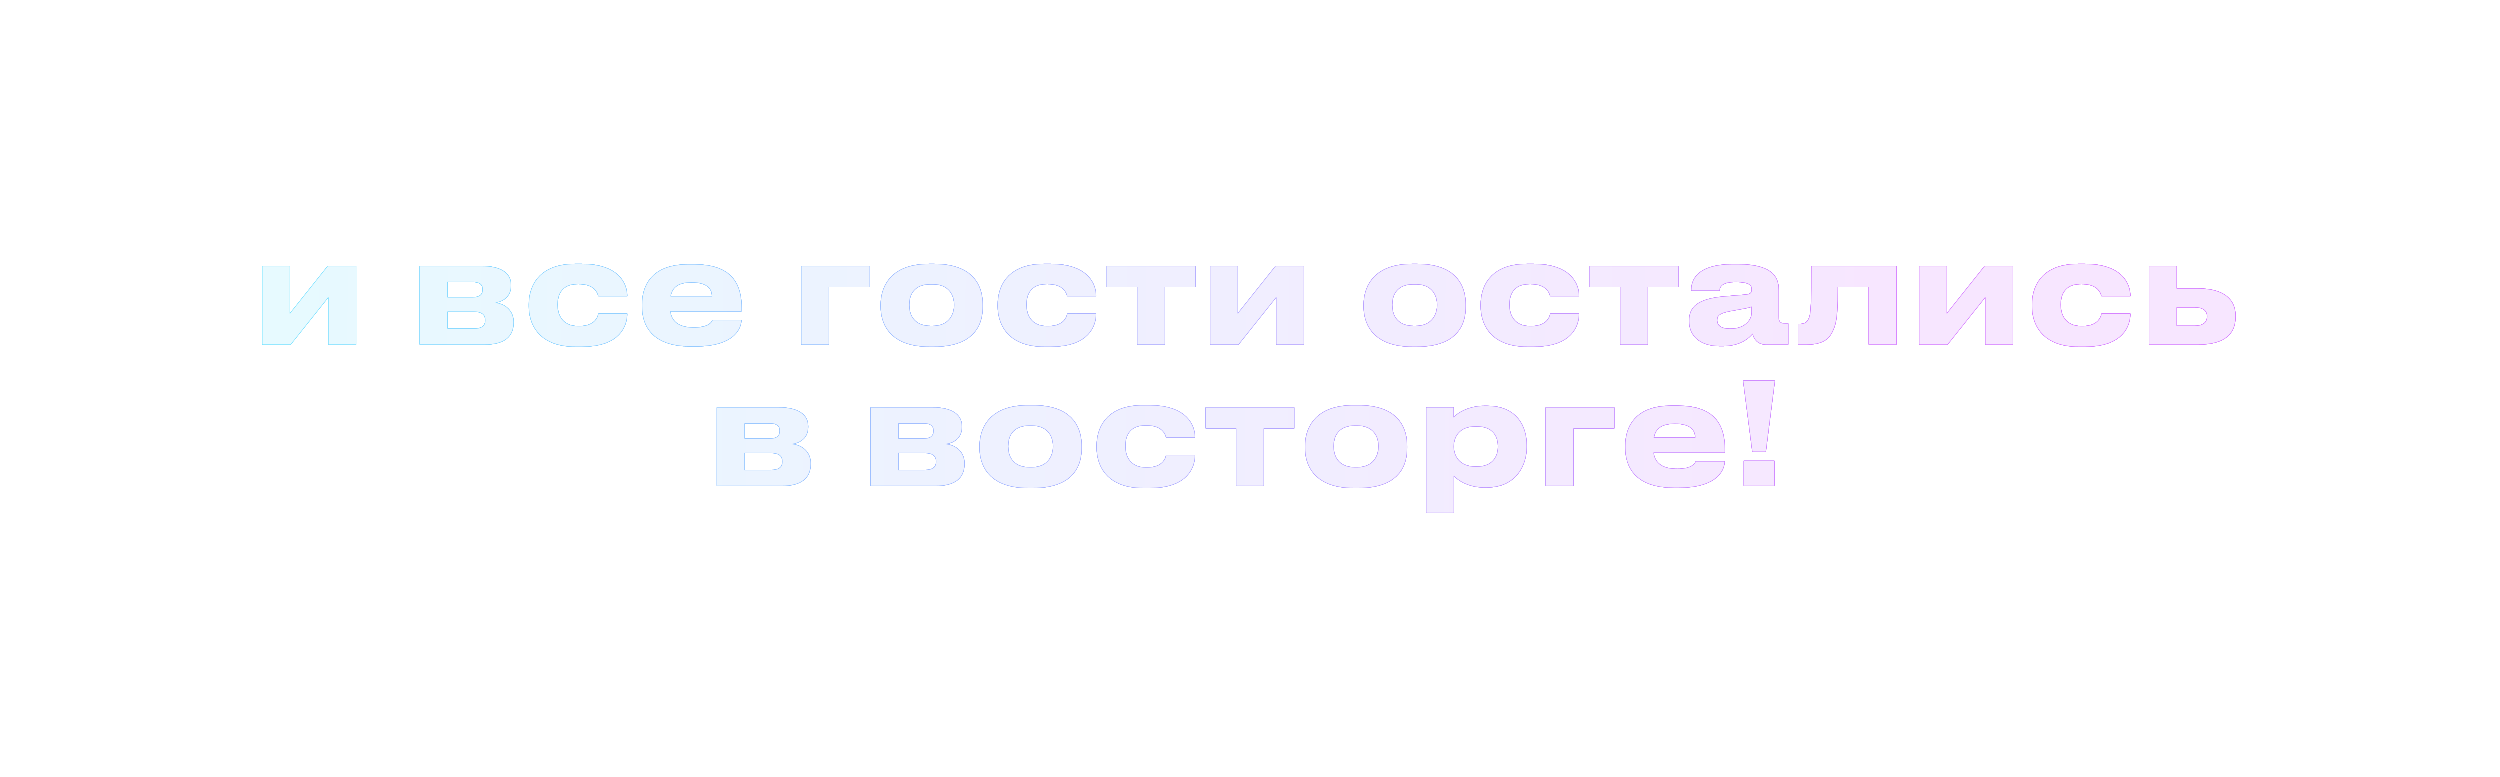
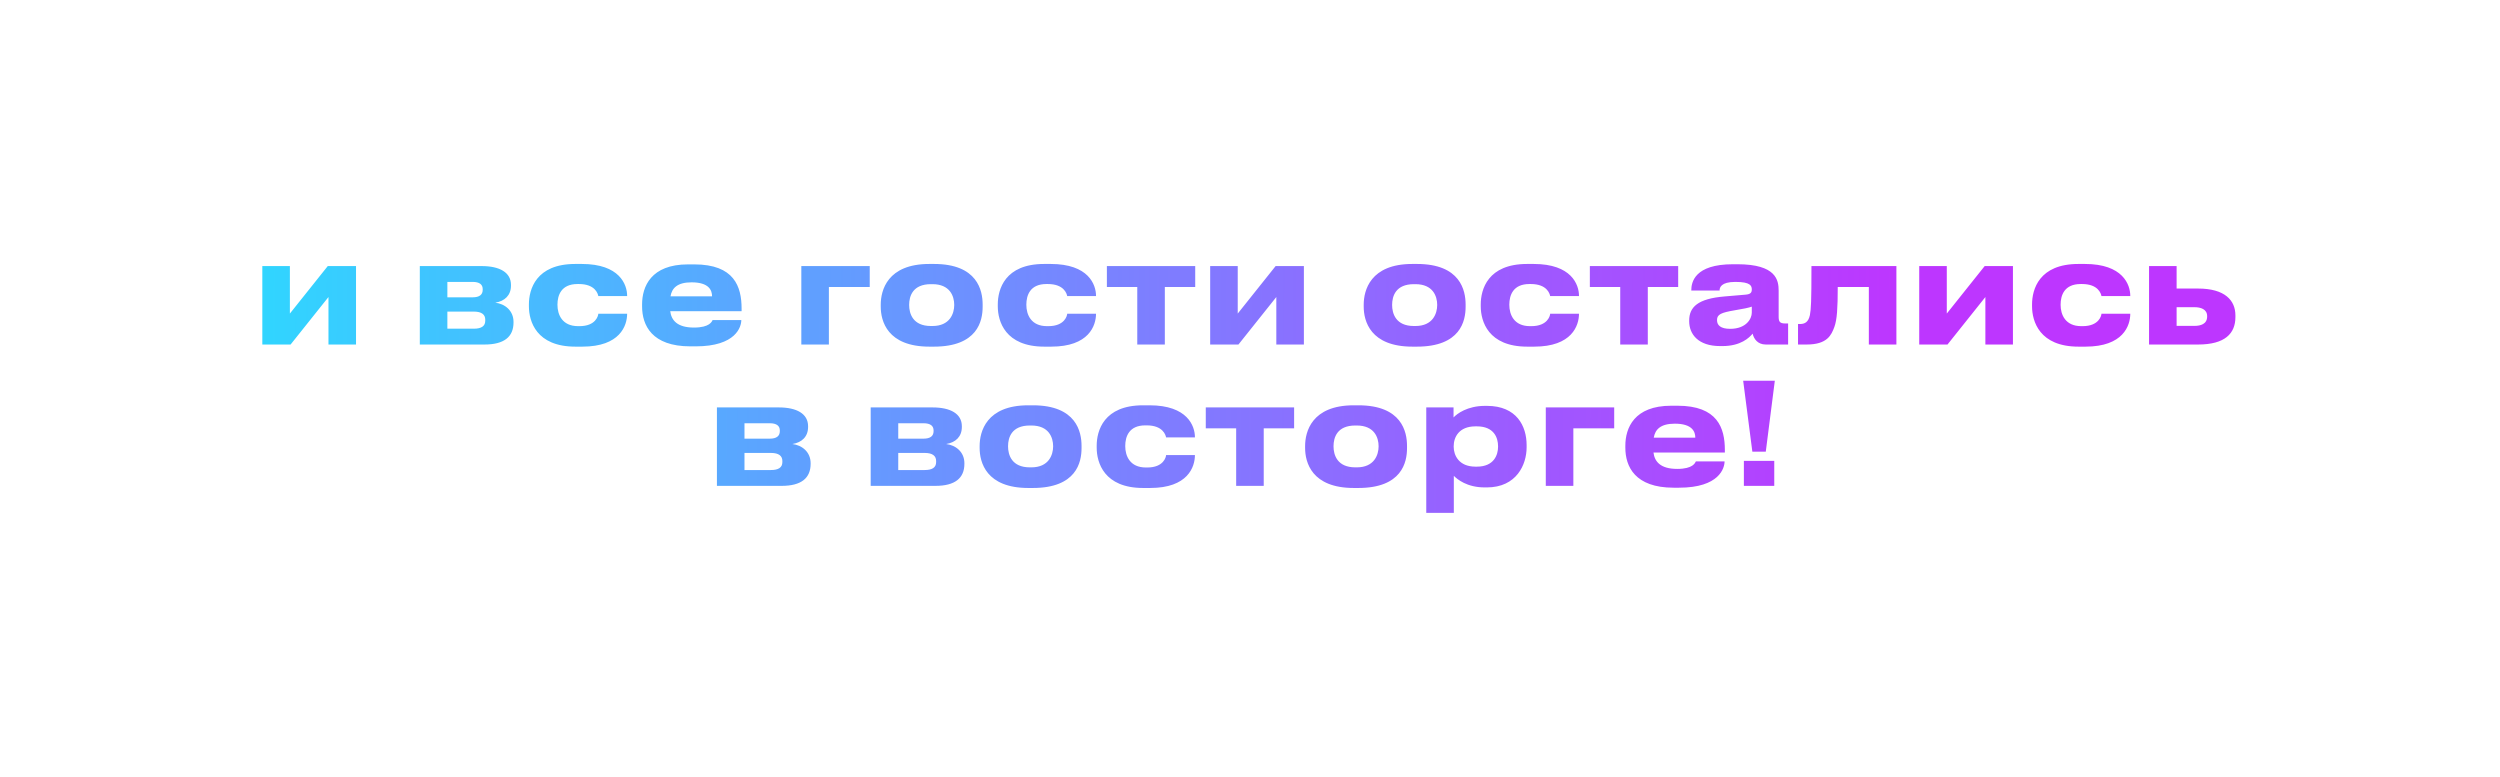
<svg xmlns="http://www.w3.org/2000/svg" width="566" height="176" viewBox="0 0 566 176" fill="none">
  <g filter="url(#filter0_f_985_546)">
-     <path d="M74.365 67.248L65.789 78H59.389V60.24H65.629V70.992L74.205 60.24H80.605V78H74.365V67.248ZM109.701 78H95.045V60.24H109.061C113.125 60.24 115.685 61.68 115.685 64.496V64.656C115.685 66.864 114.277 68.176 112.133 68.528C114.309 68.784 116.261 70.32 116.261 72.88V73.008C116.261 76.24 114.149 78 109.701 78ZM101.285 67.312H107.013C108.517 67.312 109.285 66.736 109.285 65.616V65.456C109.285 64.432 108.581 63.824 107.013 63.824H101.285V67.312ZM101.285 74.416H107.269C108.933 74.416 109.861 73.872 109.861 72.624V72.368C109.861 71.248 109.093 70.544 107.269 70.544H101.285V74.416ZM135.456 71.024H141.984C141.984 73.712 140.384 78.48 131.84 78.48H130.272C121.408 78.48 119.744 72.72 119.744 69.36V68.912C119.744 65.552 121.312 59.76 130.24 59.76H131.712C140.288 59.76 141.984 64.432 141.984 66.992V67.024H135.456C135.36 66.512 134.752 64.304 131.072 64.304H130.752C127.072 64.304 126.208 66.832 126.208 68.976V69.008C126.208 71.216 127.264 73.84 130.88 73.84H131.2C134.912 73.84 135.456 71.44 135.456 71.024ZM156.569 63.92C153.337 63.92 152.121 65.232 151.801 67.088H161.209C161.209 65.776 160.569 63.92 156.569 63.92ZM161.337 72.464H167.833C167.833 73.936 166.681 78.416 157.497 78.416H156.313C147.545 78.416 145.369 73.616 145.369 69.36V68.912C145.369 64.912 147.353 59.856 155.769 59.856H157.177C166.265 59.856 167.897 64.912 167.897 69.872V70.448H151.737C151.993 72.496 153.305 74.16 157.113 74.16C160.729 74.16 161.177 72.752 161.337 72.464ZM181.42 78V60.24H196.908V64.976H187.66V78H181.42ZM211.431 78.48H210.439C200.871 78.48 199.399 72.656 199.399 69.424V68.976C199.399 65.776 200.871 59.76 210.407 59.76H211.463C221.319 59.76 222.471 65.808 222.471 68.944V69.456C222.471 72.656 221.319 78.48 211.431 78.48ZM210.759 73.808H211.111C215.047 73.808 216.039 70.992 216.039 69.04C216.039 67.024 215.047 64.336 211.111 64.336H210.759C206.663 64.336 205.831 67.024 205.831 69.04C205.831 70.992 206.663 73.808 210.759 73.808ZM241.612 71.024H248.14C248.14 73.712 246.54 78.48 237.996 78.48H236.428C227.564 78.48 225.9 72.72 225.9 69.36V68.912C225.9 65.552 227.468 59.76 236.396 59.76H237.868C246.444 59.76 248.14 64.432 248.14 66.992V67.024H241.612C241.516 66.512 240.908 64.304 237.228 64.304H236.908C233.228 64.304 232.364 66.832 232.364 68.976V69.008C232.364 71.216 233.42 73.84 237.036 73.84H237.356C241.068 73.84 241.612 71.44 241.612 71.024ZM257.477 78V64.976H250.597V60.24H270.597V64.976H263.717V78H257.477ZM288.959 67.248L280.383 78H273.983V60.24H280.223V70.992L288.799 60.24H295.199V78H288.959V67.248ZM320.775 78.48H319.783C310.215 78.48 308.743 72.656 308.743 69.424V68.976C308.743 65.776 310.215 59.76 319.751 59.76H320.807C330.663 59.76 331.815 65.808 331.815 68.944V69.456C331.815 72.656 330.663 78.48 320.775 78.48ZM320.103 73.808H320.455C324.391 73.808 325.383 70.992 325.383 69.04C325.383 67.024 324.391 64.336 320.455 64.336H320.103C316.007 64.336 315.175 67.024 315.175 69.04C315.175 70.992 316.007 73.808 320.103 73.808ZM350.956 71.024H357.484C357.484 73.712 355.884 78.48 347.34 78.48H345.772C336.908 78.48 335.244 72.72 335.244 69.36V68.912C335.244 65.552 336.812 59.76 345.74 59.76H347.212C355.788 59.76 357.484 64.432 357.484 66.992V67.024H350.956C350.86 66.512 350.252 64.304 346.572 64.304H346.252C342.572 64.304 341.708 66.832 341.708 68.976V69.008C341.708 71.216 342.764 73.84 346.38 73.84H346.7C350.412 73.84 350.956 71.44 350.956 71.024ZM366.821 78V64.976H359.941V60.24H379.941V64.976H373.061V78H366.821ZM391.71 74.448C395.358 74.448 396.606 72.144 396.606 70.8V69.424C396.062 69.648 394.494 69.968 392.702 70.256C389.694 70.768 388.734 71.184 388.734 72.432V72.496C388.734 73.616 389.534 74.448 391.71 74.448ZM396.798 75.536C396.03 76.464 394.11 78.352 389.95 78.352H389.438C384.478 78.352 382.43 75.664 382.43 72.72V72.592C382.43 69.52 384.382 67.632 390.398 67.12L395.262 66.704C396.254 66.608 396.606 66.288 396.606 65.552C396.606 64.72 396.35 63.824 392.894 63.824C389.63 63.824 389.31 65.104 389.31 65.776H382.91V65.712C382.91 63.952 383.614 59.824 392.35 59.824H393.342C402.142 59.824 402.686 63.44 402.686 65.808V71.664C402.686 72.784 402.91 73.232 404.158 73.232H404.83V78H399.774C397.918 78 397.054 76.688 396.798 75.536ZM423.105 78V64.976H416.065C416.065 69.744 415.905 72.4 415.297 74.032C414.625 75.824 413.729 78 409.025 78H407.073V73.36H407.457C408.577 73.36 409.409 72.976 409.761 71.344C410.017 69.968 410.113 68.464 410.113 60.24H429.345V78H423.105ZM449.49 67.248L440.914 78H434.514V60.24H440.754V70.992L449.33 60.24H455.73V78H449.49V67.248ZM475.768 71.024H482.296C482.296 73.712 480.696 78.48 472.152 78.48H470.584C461.72 78.48 460.056 72.72 460.056 69.36V68.912C460.056 65.552 461.624 59.76 470.552 59.76H472.024C480.6 59.76 482.296 64.432 482.296 66.992V67.024H475.768C475.672 66.512 475.064 64.304 471.384 64.304H471.064C467.384 64.304 466.52 66.832 466.52 68.976V69.008C466.52 71.216 467.576 73.84 471.192 73.84H471.512C475.224 73.84 475.768 71.44 475.768 71.024ZM486.545 78V60.24H492.785V65.328H497.649C503.729 65.328 506.097 68.016 506.097 71.408V71.792C506.097 75.504 503.729 78 497.649 78H486.545ZM492.785 73.776H496.881C498.161 73.776 499.697 73.392 499.697 71.664V71.568C499.697 69.968 498.161 69.552 496.881 69.552H492.785V73.776ZM176.967 110H162.311V92.24H176.327C180.391 92.24 182.951 93.68 182.951 96.496V96.656C182.951 98.864 181.543 100.176 179.399 100.528C181.575 100.784 183.527 102.32 183.527 104.88V105.008C183.527 108.24 181.415 110 176.967 110ZM168.551 99.312H174.279C175.783 99.312 176.551 98.736 176.551 97.616V97.456C176.551 96.432 175.847 95.824 174.279 95.824H168.551V99.312ZM168.551 106.416H174.535C176.199 106.416 177.127 105.872 177.127 104.624V104.368C177.127 103.248 176.359 102.544 174.535 102.544H168.551V106.416ZM211.779 110H197.123V92.24H211.139C215.203 92.24 217.763 93.68 217.763 96.496V96.656C217.763 98.864 216.355 100.176 214.211 100.528C216.387 100.784 218.339 102.32 218.339 104.88V105.008C218.339 108.24 216.227 110 211.779 110ZM203.363 99.312H209.091C210.595 99.312 211.363 98.736 211.363 97.616V97.456C211.363 96.432 210.659 95.824 209.091 95.824H203.363V99.312ZM203.363 106.416H209.347C211.011 106.416 211.939 105.872 211.939 104.624V104.368C211.939 103.248 211.171 102.544 209.347 102.544H203.363V106.416ZM233.822 110.48H232.83C223.262 110.48 221.79 104.656 221.79 101.424V100.976C221.79 97.776 223.262 91.76 232.798 91.76H233.854C243.71 91.76 244.862 97.808 244.862 100.944V101.456C244.862 104.656 243.71 110.48 233.822 110.48ZM233.15 105.808H233.502C237.438 105.808 238.43 102.992 238.43 101.04C238.43 99.024 237.438 96.336 233.502 96.336H233.15C229.054 96.336 228.222 99.024 228.222 101.04C228.222 102.992 229.054 105.808 233.15 105.808ZM264.003 103.024H270.531C270.531 105.712 268.931 110.48 260.387 110.48H258.819C249.955 110.48 248.291 104.72 248.291 101.36V100.912C248.291 97.552 249.859 91.76 258.787 91.76H260.259C268.835 91.76 270.531 96.432 270.531 98.992V99.024H264.003C263.907 98.512 263.299 96.304 259.619 96.304H259.299C255.619 96.304 254.755 98.832 254.755 100.976V101.008C254.755 103.216 255.811 105.84 259.427 105.84H259.747C263.458 105.84 264.003 103.44 264.003 103.024ZM279.868 110V96.976H272.988V92.24H292.988V96.976H286.108V110H279.868ZM307.509 110.48H306.517C296.949 110.48 295.477 104.656 295.477 101.424V100.976C295.477 97.776 296.949 91.76 306.485 91.76H307.541C317.397 91.76 318.549 97.808 318.549 100.944V101.456C318.549 104.656 317.397 110.48 307.509 110.48ZM306.837 105.808H307.189C311.125 105.808 312.117 102.992 312.117 101.04C312.117 99.024 311.125 96.336 307.189 96.336H306.837C302.741 96.336 301.909 99.024 301.909 101.04C301.909 102.992 302.741 105.808 306.837 105.808ZM339.162 101.136V101.04C339.162 99.12 338.266 96.528 334.362 96.528H334.042C330.298 96.528 329.114 98.992 329.114 101.04V101.136C329.114 103.088 330.298 105.648 334.042 105.648H334.362C338.266 105.648 339.162 102.96 339.162 101.136ZM322.906 116.112V92.24H329.082V94.512C329.85 93.68 332.186 91.888 336.218 91.888H336.634C343.418 91.888 345.626 96.528 345.626 100.752V101.296C345.626 105.168 343.354 110.352 336.602 110.352H336.154C332.09 110.352 329.914 108.496 329.146 107.728V116.112H322.906ZM349.967 110V92.24H365.455V96.976H356.207V110H349.967ZM379.178 95.92C375.946 95.92 374.73 97.232 374.41 99.088H383.818C383.818 97.776 383.178 95.92 379.178 95.92ZM383.946 104.464H390.442C390.442 105.936 389.29 110.416 380.106 110.416H378.922C370.154 110.416 367.978 105.616 367.978 101.36V100.912C367.978 96.912 369.962 91.856 378.378 91.856H379.786C388.874 91.856 390.506 96.912 390.506 101.872V102.448H374.346C374.602 104.496 375.914 106.16 379.722 106.16C383.338 106.16 383.786 104.752 383.946 104.464ZM394.652 86.192H401.82L399.772 102.256H396.732L394.652 86.192ZM401.692 104.336V110H394.812V104.336H401.692Z" fill="url(#paint0_linear_985_546)" />
-   </g>
+     </g>
  <g filter="url(#filter1_f_985_546)">
-     <path d="M74.365 67.248L65.789 78H59.389V60.24H65.629V70.992L74.205 60.24H80.605V78H74.365V67.248ZM109.701 78H95.045V60.24H109.061C113.125 60.24 115.685 61.68 115.685 64.496V64.656C115.685 66.864 114.277 68.176 112.133 68.528C114.309 68.784 116.261 70.32 116.261 72.88V73.008C116.261 76.24 114.149 78 109.701 78ZM101.285 67.312H107.013C108.517 67.312 109.285 66.736 109.285 65.616V65.456C109.285 64.432 108.581 63.824 107.013 63.824H101.285V67.312ZM101.285 74.416H107.269C108.933 74.416 109.861 73.872 109.861 72.624V72.368C109.861 71.248 109.093 70.544 107.269 70.544H101.285V74.416ZM135.456 71.024H141.984C141.984 73.712 140.384 78.48 131.84 78.48H130.272C121.408 78.48 119.744 72.72 119.744 69.36V68.912C119.744 65.552 121.312 59.76 130.24 59.76H131.712C140.288 59.76 141.984 64.432 141.984 66.992V67.024H135.456C135.36 66.512 134.752 64.304 131.072 64.304H130.752C127.072 64.304 126.208 66.832 126.208 68.976V69.008C126.208 71.216 127.264 73.84 130.88 73.84H131.2C134.912 73.84 135.456 71.44 135.456 71.024ZM156.569 63.92C153.337 63.92 152.121 65.232 151.801 67.088H161.209C161.209 65.776 160.569 63.92 156.569 63.92ZM161.337 72.464H167.833C167.833 73.936 166.681 78.416 157.497 78.416H156.313C147.545 78.416 145.369 73.616 145.369 69.36V68.912C145.369 64.912 147.353 59.856 155.769 59.856H157.177C166.265 59.856 167.897 64.912 167.897 69.872V70.448H151.737C151.993 72.496 153.305 74.16 157.113 74.16C160.729 74.16 161.177 72.752 161.337 72.464ZM181.42 78V60.24H196.908V64.976H187.66V78H181.42ZM211.431 78.48H210.439C200.871 78.48 199.399 72.656 199.399 69.424V68.976C199.399 65.776 200.871 59.76 210.407 59.76H211.463C221.319 59.76 222.471 65.808 222.471 68.944V69.456C222.471 72.656 221.319 78.48 211.431 78.48ZM210.759 73.808H211.111C215.047 73.808 216.039 70.992 216.039 69.04C216.039 67.024 215.047 64.336 211.111 64.336H210.759C206.663 64.336 205.831 67.024 205.831 69.04C205.831 70.992 206.663 73.808 210.759 73.808ZM241.612 71.024H248.14C248.14 73.712 246.54 78.48 237.996 78.48H236.428C227.564 78.48 225.9 72.72 225.9 69.36V68.912C225.9 65.552 227.468 59.76 236.396 59.76H237.868C246.444 59.76 248.14 64.432 248.14 66.992V67.024H241.612C241.516 66.512 240.908 64.304 237.228 64.304H236.908C233.228 64.304 232.364 66.832 232.364 68.976V69.008C232.364 71.216 233.42 73.84 237.036 73.84H237.356C241.068 73.84 241.612 71.44 241.612 71.024ZM257.477 78V64.976H250.597V60.24H270.597V64.976H263.717V78H257.477ZM288.959 67.248L280.383 78H273.983V60.24H280.223V70.992L288.799 60.24H295.199V78H288.959V67.248ZM320.775 78.48H319.783C310.215 78.48 308.743 72.656 308.743 69.424V68.976C308.743 65.776 310.215 59.76 319.751 59.76H320.807C330.663 59.76 331.815 65.808 331.815 68.944V69.456C331.815 72.656 330.663 78.48 320.775 78.48ZM320.103 73.808H320.455C324.391 73.808 325.383 70.992 325.383 69.04C325.383 67.024 324.391 64.336 320.455 64.336H320.103C316.007 64.336 315.175 67.024 315.175 69.04C315.175 70.992 316.007 73.808 320.103 73.808ZM350.956 71.024H357.484C357.484 73.712 355.884 78.48 347.34 78.48H345.772C336.908 78.48 335.244 72.72 335.244 69.36V68.912C335.244 65.552 336.812 59.76 345.74 59.76H347.212C355.788 59.76 357.484 64.432 357.484 66.992V67.024H350.956C350.86 66.512 350.252 64.304 346.572 64.304H346.252C342.572 64.304 341.708 66.832 341.708 68.976V69.008C341.708 71.216 342.764 73.84 346.38 73.84H346.7C350.412 73.84 350.956 71.44 350.956 71.024ZM366.821 78V64.976H359.941V60.24H379.941V64.976H373.061V78H366.821ZM391.71 74.448C395.358 74.448 396.606 72.144 396.606 70.8V69.424C396.062 69.648 394.494 69.968 392.702 70.256C389.694 70.768 388.734 71.184 388.734 72.432V72.496C388.734 73.616 389.534 74.448 391.71 74.448ZM396.798 75.536C396.03 76.464 394.11 78.352 389.95 78.352H389.438C384.478 78.352 382.43 75.664 382.43 72.72V72.592C382.43 69.52 384.382 67.632 390.398 67.12L395.262 66.704C396.254 66.608 396.606 66.288 396.606 65.552C396.606 64.72 396.35 63.824 392.894 63.824C389.63 63.824 389.31 65.104 389.31 65.776H382.91V65.712C382.91 63.952 383.614 59.824 392.35 59.824H393.342C402.142 59.824 402.686 63.44 402.686 65.808V71.664C402.686 72.784 402.91 73.232 404.158 73.232H404.83V78H399.774C397.918 78 397.054 76.688 396.798 75.536ZM423.105 78V64.976H416.065C416.065 69.744 415.905 72.4 415.297 74.032C414.625 75.824 413.729 78 409.025 78H407.073V73.36H407.457C408.577 73.36 409.409 72.976 409.761 71.344C410.017 69.968 410.113 68.464 410.113 60.24H429.345V78H423.105ZM449.49 67.248L440.914 78H434.514V60.24H440.754V70.992L449.33 60.24H455.73V78H449.49V67.248ZM475.768 71.024H482.296C482.296 73.712 480.696 78.48 472.152 78.48H470.584C461.72 78.48 460.056 72.72 460.056 69.36V68.912C460.056 65.552 461.624 59.76 470.552 59.76H472.024C480.6 59.76 482.296 64.432 482.296 66.992V67.024H475.768C475.672 66.512 475.064 64.304 471.384 64.304H471.064C467.384 64.304 466.52 66.832 466.52 68.976V69.008C466.52 71.216 467.576 73.84 471.192 73.84H471.512C475.224 73.84 475.768 71.44 475.768 71.024ZM486.545 78V60.24H492.785V65.328H497.649C503.729 65.328 506.097 68.016 506.097 71.408V71.792C506.097 75.504 503.729 78 497.649 78H486.545ZM492.785 73.776H496.881C498.161 73.776 499.697 73.392 499.697 71.664V71.568C499.697 69.968 498.161 69.552 496.881 69.552H492.785V73.776ZM176.967 110H162.311V92.24H176.327C180.391 92.24 182.951 93.68 182.951 96.496V96.656C182.951 98.864 181.543 100.176 179.399 100.528C181.575 100.784 183.527 102.32 183.527 104.88V105.008C183.527 108.24 181.415 110 176.967 110ZM168.551 99.312H174.279C175.783 99.312 176.551 98.736 176.551 97.616V97.456C176.551 96.432 175.847 95.824 174.279 95.824H168.551V99.312ZM168.551 106.416H174.535C176.199 106.416 177.127 105.872 177.127 104.624V104.368C177.127 103.248 176.359 102.544 174.535 102.544H168.551V106.416ZM211.779 110H197.123V92.24H211.139C215.203 92.24 217.763 93.68 217.763 96.496V96.656C217.763 98.864 216.355 100.176 214.211 100.528C216.387 100.784 218.339 102.32 218.339 104.88V105.008C218.339 108.24 216.227 110 211.779 110ZM203.363 99.312H209.091C210.595 99.312 211.363 98.736 211.363 97.616V97.456C211.363 96.432 210.659 95.824 209.091 95.824H203.363V99.312ZM203.363 106.416H209.347C211.011 106.416 211.939 105.872 211.939 104.624V104.368C211.939 103.248 211.171 102.544 209.347 102.544H203.363V106.416ZM233.822 110.48H232.83C223.262 110.48 221.79 104.656 221.79 101.424V100.976C221.79 97.776 223.262 91.76 232.798 91.76H233.854C243.71 91.76 244.862 97.808 244.862 100.944V101.456C244.862 104.656 243.71 110.48 233.822 110.48ZM233.15 105.808H233.502C237.438 105.808 238.43 102.992 238.43 101.04C238.43 99.024 237.438 96.336 233.502 96.336H233.15C229.054 96.336 228.222 99.024 228.222 101.04C228.222 102.992 229.054 105.808 233.15 105.808ZM264.003 103.024H270.531C270.531 105.712 268.931 110.48 260.387 110.48H258.819C249.955 110.48 248.291 104.72 248.291 101.36V100.912C248.291 97.552 249.859 91.76 258.787 91.76H260.259C268.835 91.76 270.531 96.432 270.531 98.992V99.024H264.003C263.907 98.512 263.299 96.304 259.619 96.304H259.299C255.619 96.304 254.755 98.832 254.755 100.976V101.008C254.755 103.216 255.811 105.84 259.427 105.84H259.747C263.458 105.84 264.003 103.44 264.003 103.024ZM279.868 110V96.976H272.988V92.24H292.988V96.976H286.108V110H279.868ZM307.509 110.48H306.517C296.949 110.48 295.477 104.656 295.477 101.424V100.976C295.477 97.776 296.949 91.76 306.485 91.76H307.541C317.397 91.76 318.549 97.808 318.549 100.944V101.456C318.549 104.656 317.397 110.48 307.509 110.48ZM306.837 105.808H307.189C311.125 105.808 312.117 102.992 312.117 101.04C312.117 99.024 311.125 96.336 307.189 96.336H306.837C302.741 96.336 301.909 99.024 301.909 101.04C301.909 102.992 302.741 105.808 306.837 105.808ZM339.162 101.136V101.04C339.162 99.12 338.266 96.528 334.362 96.528H334.042C330.298 96.528 329.114 98.992 329.114 101.04V101.136C329.114 103.088 330.298 105.648 334.042 105.648H334.362C338.266 105.648 339.162 102.96 339.162 101.136ZM322.906 116.112V92.24H329.082V94.512C329.85 93.68 332.186 91.888 336.218 91.888H336.634C343.418 91.888 345.626 96.528 345.626 100.752V101.296C345.626 105.168 343.354 110.352 336.602 110.352H336.154C332.09 110.352 329.914 108.496 329.146 107.728V116.112H322.906ZM349.967 110V92.24H365.455V96.976H356.207V110H349.967ZM379.178 95.92C375.946 95.92 374.73 97.232 374.41 99.088H383.818C383.818 97.776 383.178 95.92 379.178 95.92ZM383.946 104.464H390.442C390.442 105.936 389.29 110.416 380.106 110.416H378.922C370.154 110.416 367.978 105.616 367.978 101.36V100.912C367.978 96.912 369.962 91.856 378.378 91.856H379.786C388.874 91.856 390.506 96.912 390.506 101.872V102.448H374.346C374.602 104.496 375.914 106.16 379.722 106.16C383.338 106.16 383.786 104.752 383.946 104.464ZM394.652 86.192H401.82L399.772 102.256H396.732L394.652 86.192ZM401.692 104.336V110H394.812V104.336H401.692Z" fill="url(#paint1_linear_985_546)" />
-   </g>
+     </g>
  <g filter="url(#filter2_f_985_546)">
-     <path d="M74.365 67.248L65.789 78H59.389V60.24H65.629V70.992L74.205 60.24H80.605V78H74.365V67.248ZM109.701 78H95.045V60.24H109.061C113.125 60.24 115.685 61.68 115.685 64.496V64.656C115.685 66.864 114.277 68.176 112.133 68.528C114.309 68.784 116.261 70.32 116.261 72.88V73.008C116.261 76.24 114.149 78 109.701 78ZM101.285 67.312H107.013C108.517 67.312 109.285 66.736 109.285 65.616V65.456C109.285 64.432 108.581 63.824 107.013 63.824H101.285V67.312ZM101.285 74.416H107.269C108.933 74.416 109.861 73.872 109.861 72.624V72.368C109.861 71.248 109.093 70.544 107.269 70.544H101.285V74.416ZM135.456 71.024H141.984C141.984 73.712 140.384 78.48 131.84 78.48H130.272C121.408 78.48 119.744 72.72 119.744 69.36V68.912C119.744 65.552 121.312 59.76 130.24 59.76H131.712C140.288 59.76 141.984 64.432 141.984 66.992V67.024H135.456C135.36 66.512 134.752 64.304 131.072 64.304H130.752C127.072 64.304 126.208 66.832 126.208 68.976V69.008C126.208 71.216 127.264 73.84 130.88 73.84H131.2C134.912 73.84 135.456 71.44 135.456 71.024ZM156.569 63.92C153.337 63.92 152.121 65.232 151.801 67.088H161.209C161.209 65.776 160.569 63.92 156.569 63.92ZM161.337 72.464H167.833C167.833 73.936 166.681 78.416 157.497 78.416H156.313C147.545 78.416 145.369 73.616 145.369 69.36V68.912C145.369 64.912 147.353 59.856 155.769 59.856H157.177C166.265 59.856 167.897 64.912 167.897 69.872V70.448H151.737C151.993 72.496 153.305 74.16 157.113 74.16C160.729 74.16 161.177 72.752 161.337 72.464ZM181.42 78V60.24H196.908V64.976H187.66V78H181.42ZM211.431 78.48H210.439C200.871 78.48 199.399 72.656 199.399 69.424V68.976C199.399 65.776 200.871 59.76 210.407 59.76H211.463C221.319 59.76 222.471 65.808 222.471 68.944V69.456C222.471 72.656 221.319 78.48 211.431 78.48ZM210.759 73.808H211.111C215.047 73.808 216.039 70.992 216.039 69.04C216.039 67.024 215.047 64.336 211.111 64.336H210.759C206.663 64.336 205.831 67.024 205.831 69.04C205.831 70.992 206.663 73.808 210.759 73.808ZM241.612 71.024H248.14C248.14 73.712 246.54 78.48 237.996 78.48H236.428C227.564 78.48 225.9 72.72 225.9 69.36V68.912C225.9 65.552 227.468 59.76 236.396 59.76H237.868C246.444 59.76 248.14 64.432 248.14 66.992V67.024H241.612C241.516 66.512 240.908 64.304 237.228 64.304H236.908C233.228 64.304 232.364 66.832 232.364 68.976V69.008C232.364 71.216 233.42 73.84 237.036 73.84H237.356C241.068 73.84 241.612 71.44 241.612 71.024ZM257.477 78V64.976H250.597V60.24H270.597V64.976H263.717V78H257.477ZM288.959 67.248L280.383 78H273.983V60.24H280.223V70.992L288.799 60.24H295.199V78H288.959V67.248ZM320.775 78.48H319.783C310.215 78.48 308.743 72.656 308.743 69.424V68.976C308.743 65.776 310.215 59.76 319.751 59.76H320.807C330.663 59.76 331.815 65.808 331.815 68.944V69.456C331.815 72.656 330.663 78.48 320.775 78.48ZM320.103 73.808H320.455C324.391 73.808 325.383 70.992 325.383 69.04C325.383 67.024 324.391 64.336 320.455 64.336H320.103C316.007 64.336 315.175 67.024 315.175 69.04C315.175 70.992 316.007 73.808 320.103 73.808ZM350.956 71.024H357.484C357.484 73.712 355.884 78.48 347.34 78.48H345.772C336.908 78.48 335.244 72.72 335.244 69.36V68.912C335.244 65.552 336.812 59.76 345.74 59.76H347.212C355.788 59.76 357.484 64.432 357.484 66.992V67.024H350.956C350.86 66.512 350.252 64.304 346.572 64.304H346.252C342.572 64.304 341.708 66.832 341.708 68.976V69.008C341.708 71.216 342.764 73.84 346.38 73.84H346.7C350.412 73.84 350.956 71.44 350.956 71.024ZM366.821 78V64.976H359.941V60.24H379.941V64.976H373.061V78H366.821ZM391.71 74.448C395.358 74.448 396.606 72.144 396.606 70.8V69.424C396.062 69.648 394.494 69.968 392.702 70.256C389.694 70.768 388.734 71.184 388.734 72.432V72.496C388.734 73.616 389.534 74.448 391.71 74.448ZM396.798 75.536C396.03 76.464 394.11 78.352 389.95 78.352H389.438C384.478 78.352 382.43 75.664 382.43 72.72V72.592C382.43 69.52 384.382 67.632 390.398 67.12L395.262 66.704C396.254 66.608 396.606 66.288 396.606 65.552C396.606 64.72 396.35 63.824 392.894 63.824C389.63 63.824 389.31 65.104 389.31 65.776H382.91V65.712C382.91 63.952 383.614 59.824 392.35 59.824H393.342C402.142 59.824 402.686 63.44 402.686 65.808V71.664C402.686 72.784 402.91 73.232 404.158 73.232H404.83V78H399.774C397.918 78 397.054 76.688 396.798 75.536ZM423.105 78V64.976H416.065C416.065 69.744 415.905 72.4 415.297 74.032C414.625 75.824 413.729 78 409.025 78H407.073V73.36H407.457C408.577 73.36 409.409 72.976 409.761 71.344C410.017 69.968 410.113 68.464 410.113 60.24H429.345V78H423.105ZM449.49 67.248L440.914 78H434.514V60.24H440.754V70.992L449.33 60.24H455.73V78H449.49V67.248ZM475.768 71.024H482.296C482.296 73.712 480.696 78.48 472.152 78.48H470.584C461.72 78.48 460.056 72.72 460.056 69.36V68.912C460.056 65.552 461.624 59.76 470.552 59.76H472.024C480.6 59.76 482.296 64.432 482.296 66.992V67.024H475.768C475.672 66.512 475.064 64.304 471.384 64.304H471.064C467.384 64.304 466.52 66.832 466.52 68.976V69.008C466.52 71.216 467.576 73.84 471.192 73.84H471.512C475.224 73.84 475.768 71.44 475.768 71.024ZM486.545 78V60.24H492.785V65.328H497.649C503.729 65.328 506.097 68.016 506.097 71.408V71.792C506.097 75.504 503.729 78 497.649 78H486.545ZM492.785 73.776H496.881C498.161 73.776 499.697 73.392 499.697 71.664V71.568C499.697 69.968 498.161 69.552 496.881 69.552H492.785V73.776ZM176.967 110H162.311V92.24H176.327C180.391 92.24 182.951 93.68 182.951 96.496V96.656C182.951 98.864 181.543 100.176 179.399 100.528C181.575 100.784 183.527 102.32 183.527 104.88V105.008C183.527 108.24 181.415 110 176.967 110ZM168.551 99.312H174.279C175.783 99.312 176.551 98.736 176.551 97.616V97.456C176.551 96.432 175.847 95.824 174.279 95.824H168.551V99.312ZM168.551 106.416H174.535C176.199 106.416 177.127 105.872 177.127 104.624V104.368C177.127 103.248 176.359 102.544 174.535 102.544H168.551V106.416ZM211.779 110H197.123V92.24H211.139C215.203 92.24 217.763 93.68 217.763 96.496V96.656C217.763 98.864 216.355 100.176 214.211 100.528C216.387 100.784 218.339 102.32 218.339 104.88V105.008C218.339 108.24 216.227 110 211.779 110ZM203.363 99.312H209.091C210.595 99.312 211.363 98.736 211.363 97.616V97.456C211.363 96.432 210.659 95.824 209.091 95.824H203.363V99.312ZM203.363 106.416H209.347C211.011 106.416 211.939 105.872 211.939 104.624V104.368C211.939 103.248 211.171 102.544 209.347 102.544H203.363V106.416ZM233.822 110.48H232.83C223.262 110.48 221.79 104.656 221.79 101.424V100.976C221.79 97.776 223.262 91.76 232.798 91.76H233.854C243.71 91.76 244.862 97.808 244.862 100.944V101.456C244.862 104.656 243.71 110.48 233.822 110.48ZM233.15 105.808H233.502C237.438 105.808 238.43 102.992 238.43 101.04C238.43 99.024 237.438 96.336 233.502 96.336H233.15C229.054 96.336 228.222 99.024 228.222 101.04C228.222 102.992 229.054 105.808 233.15 105.808ZM264.003 103.024H270.531C270.531 105.712 268.931 110.48 260.387 110.48H258.819C249.955 110.48 248.291 104.72 248.291 101.36V100.912C248.291 97.552 249.859 91.76 258.787 91.76H260.259C268.835 91.76 270.531 96.432 270.531 98.992V99.024H264.003C263.907 98.512 263.299 96.304 259.619 96.304H259.299C255.619 96.304 254.755 98.832 254.755 100.976V101.008C254.755 103.216 255.811 105.84 259.427 105.84H259.747C263.458 105.84 264.003 103.44 264.003 103.024ZM279.868 110V96.976H272.988V92.24H292.988V96.976H286.108V110H279.868ZM307.509 110.48H306.517C296.949 110.48 295.477 104.656 295.477 101.424V100.976C295.477 97.776 296.949 91.76 306.485 91.76H307.541C317.397 91.76 318.549 97.808 318.549 100.944V101.456C318.549 104.656 317.397 110.48 307.509 110.48ZM306.837 105.808H307.189C311.125 105.808 312.117 102.992 312.117 101.04C312.117 99.024 311.125 96.336 307.189 96.336H306.837C302.741 96.336 301.909 99.024 301.909 101.04C301.909 102.992 302.741 105.808 306.837 105.808ZM339.162 101.136V101.04C339.162 99.12 338.266 96.528 334.362 96.528H334.042C330.298 96.528 329.114 98.992 329.114 101.04V101.136C329.114 103.088 330.298 105.648 334.042 105.648H334.362C338.266 105.648 339.162 102.96 339.162 101.136ZM322.906 116.112V92.24H329.082V94.512C329.85 93.68 332.186 91.888 336.218 91.888H336.634C343.418 91.888 345.626 96.528 345.626 100.752V101.296C345.626 105.168 343.354 110.352 336.602 110.352H336.154C332.09 110.352 329.914 108.496 329.146 107.728V116.112H322.906ZM349.967 110V92.24H365.455V96.976H356.207V110H349.967ZM379.178 95.92C375.946 95.92 374.73 97.232 374.41 99.088H383.818C383.818 97.776 383.178 95.92 379.178 95.92ZM383.946 104.464H390.442C390.442 105.936 389.29 110.416 380.106 110.416H378.922C370.154 110.416 367.978 105.616 367.978 101.36V100.912C367.978 96.912 369.962 91.856 378.378 91.856H379.786C388.874 91.856 390.506 96.912 390.506 101.872V102.448H374.346C374.602 104.496 375.914 106.16 379.722 106.16C383.338 106.16 383.786 104.752 383.946 104.464ZM394.652 86.192H401.82L399.772 102.256H396.732L394.652 86.192ZM401.692 104.336V110H394.812V104.336H401.692Z" fill="url(#paint2_linear_985_546)" />
-   </g>
+     </g>
  <g filter="url(#filter3_f_985_546)">
    <path d="M74.365 67.248L65.789 78H59.389V60.24H65.629V70.992L74.205 60.24H80.605V78H74.365V67.248ZM109.701 78H95.045V60.24H109.061C113.125 60.24 115.685 61.68 115.685 64.496V64.656C115.685 66.864 114.277 68.176 112.133 68.528C114.309 68.784 116.261 70.32 116.261 72.88V73.008C116.261 76.24 114.149 78 109.701 78ZM101.285 67.312H107.013C108.517 67.312 109.285 66.736 109.285 65.616V65.456C109.285 64.432 108.581 63.824 107.013 63.824H101.285V67.312ZM101.285 74.416H107.269C108.933 74.416 109.861 73.872 109.861 72.624V72.368C109.861 71.248 109.093 70.544 107.269 70.544H101.285V74.416ZM135.456 71.024H141.984C141.984 73.712 140.384 78.48 131.84 78.48H130.272C121.408 78.48 119.744 72.72 119.744 69.36V68.912C119.744 65.552 121.312 59.76 130.24 59.76H131.712C140.288 59.76 141.984 64.432 141.984 66.992V67.024H135.456C135.36 66.512 134.752 64.304 131.072 64.304H130.752C127.072 64.304 126.208 66.832 126.208 68.976V69.008C126.208 71.216 127.264 73.84 130.88 73.84H131.2C134.912 73.84 135.456 71.44 135.456 71.024ZM156.569 63.92C153.337 63.92 152.121 65.232 151.801 67.088H161.209C161.209 65.776 160.569 63.92 156.569 63.92ZM161.337 72.464H167.833C167.833 73.936 166.681 78.416 157.497 78.416H156.313C147.545 78.416 145.369 73.616 145.369 69.36V68.912C145.369 64.912 147.353 59.856 155.769 59.856H157.177C166.265 59.856 167.897 64.912 167.897 69.872V70.448H151.737C151.993 72.496 153.305 74.16 157.113 74.16C160.729 74.16 161.177 72.752 161.337 72.464ZM181.42 78V60.24H196.908V64.976H187.66V78H181.42ZM211.431 78.48H210.439C200.871 78.48 199.399 72.656 199.399 69.424V68.976C199.399 65.776 200.871 59.76 210.407 59.76H211.463C221.319 59.76 222.471 65.808 222.471 68.944V69.456C222.471 72.656 221.319 78.48 211.431 78.48ZM210.759 73.808H211.111C215.047 73.808 216.039 70.992 216.039 69.04C216.039 67.024 215.047 64.336 211.111 64.336H210.759C206.663 64.336 205.831 67.024 205.831 69.04C205.831 70.992 206.663 73.808 210.759 73.808ZM241.612 71.024H248.14C248.14 73.712 246.54 78.48 237.996 78.48H236.428C227.564 78.48 225.9 72.72 225.9 69.36V68.912C225.9 65.552 227.468 59.76 236.396 59.76H237.868C246.444 59.76 248.14 64.432 248.14 66.992V67.024H241.612C241.516 66.512 240.908 64.304 237.228 64.304H236.908C233.228 64.304 232.364 66.832 232.364 68.976V69.008C232.364 71.216 233.42 73.84 237.036 73.84H237.356C241.068 73.84 241.612 71.44 241.612 71.024ZM257.477 78V64.976H250.597V60.24H270.597V64.976H263.717V78H257.477ZM288.959 67.248L280.383 78H273.983V60.24H280.223V70.992L288.799 60.24H295.199V78H288.959V67.248ZM320.775 78.48H319.783C310.215 78.48 308.743 72.656 308.743 69.424V68.976C308.743 65.776 310.215 59.76 319.751 59.76H320.807C330.663 59.76 331.815 65.808 331.815 68.944V69.456C331.815 72.656 330.663 78.48 320.775 78.48ZM320.103 73.808H320.455C324.391 73.808 325.383 70.992 325.383 69.04C325.383 67.024 324.391 64.336 320.455 64.336H320.103C316.007 64.336 315.175 67.024 315.175 69.04C315.175 70.992 316.007 73.808 320.103 73.808ZM350.956 71.024H357.484C357.484 73.712 355.884 78.48 347.34 78.48H345.772C336.908 78.48 335.244 72.72 335.244 69.36V68.912C335.244 65.552 336.812 59.76 345.74 59.76H347.212C355.788 59.76 357.484 64.432 357.484 66.992V67.024H350.956C350.86 66.512 350.252 64.304 346.572 64.304H346.252C342.572 64.304 341.708 66.832 341.708 68.976V69.008C341.708 71.216 342.764 73.84 346.38 73.84H346.7C350.412 73.84 350.956 71.44 350.956 71.024ZM366.821 78V64.976H359.941V60.24H379.941V64.976H373.061V78H366.821ZM391.71 74.448C395.358 74.448 396.606 72.144 396.606 70.8V69.424C396.062 69.648 394.494 69.968 392.702 70.256C389.694 70.768 388.734 71.184 388.734 72.432V72.496C388.734 73.616 389.534 74.448 391.71 74.448ZM396.798 75.536C396.03 76.464 394.11 78.352 389.95 78.352H389.438C384.478 78.352 382.43 75.664 382.43 72.72V72.592C382.43 69.52 384.382 67.632 390.398 67.12L395.262 66.704C396.254 66.608 396.606 66.288 396.606 65.552C396.606 64.72 396.35 63.824 392.894 63.824C389.63 63.824 389.31 65.104 389.31 65.776H382.91V65.712C382.91 63.952 383.614 59.824 392.35 59.824H393.342C402.142 59.824 402.686 63.44 402.686 65.808V71.664C402.686 72.784 402.91 73.232 404.158 73.232H404.83V78H399.774C397.918 78 397.054 76.688 396.798 75.536ZM423.105 78V64.976H416.065C416.065 69.744 415.905 72.4 415.297 74.032C414.625 75.824 413.729 78 409.025 78H407.073V73.36H407.457C408.577 73.36 409.409 72.976 409.761 71.344C410.017 69.968 410.113 68.464 410.113 60.24H429.345V78H423.105ZM449.49 67.248L440.914 78H434.514V60.24H440.754V70.992L449.33 60.24H455.73V78H449.49V67.248ZM475.768 71.024H482.296C482.296 73.712 480.696 78.48 472.152 78.48H470.584C461.72 78.48 460.056 72.72 460.056 69.36V68.912C460.056 65.552 461.624 59.76 470.552 59.76H472.024C480.6 59.76 482.296 64.432 482.296 66.992V67.024H475.768C475.672 66.512 475.064 64.304 471.384 64.304H471.064C467.384 64.304 466.52 66.832 466.52 68.976V69.008C466.52 71.216 467.576 73.84 471.192 73.84H471.512C475.224 73.84 475.768 71.44 475.768 71.024ZM486.545 78V60.24H492.785V65.328H497.649C503.729 65.328 506.097 68.016 506.097 71.408V71.792C506.097 75.504 503.729 78 497.649 78H486.545ZM492.785 73.776H496.881C498.161 73.776 499.697 73.392 499.697 71.664V71.568C499.697 69.968 498.161 69.552 496.881 69.552H492.785V73.776ZM176.967 110H162.311V92.24H176.327C180.391 92.24 182.951 93.68 182.951 96.496V96.656C182.951 98.864 181.543 100.176 179.399 100.528C181.575 100.784 183.527 102.32 183.527 104.88V105.008C183.527 108.24 181.415 110 176.967 110ZM168.551 99.312H174.279C175.783 99.312 176.551 98.736 176.551 97.616V97.456C176.551 96.432 175.847 95.824 174.279 95.824H168.551V99.312ZM168.551 106.416H174.535C176.199 106.416 177.127 105.872 177.127 104.624V104.368C177.127 103.248 176.359 102.544 174.535 102.544H168.551V106.416ZM211.779 110H197.123V92.24H211.139C215.203 92.24 217.763 93.68 217.763 96.496V96.656C217.763 98.864 216.355 100.176 214.211 100.528C216.387 100.784 218.339 102.32 218.339 104.88V105.008C218.339 108.24 216.227 110 211.779 110ZM203.363 99.312H209.091C210.595 99.312 211.363 98.736 211.363 97.616V97.456C211.363 96.432 210.659 95.824 209.091 95.824H203.363V99.312ZM203.363 106.416H209.347C211.011 106.416 211.939 105.872 211.939 104.624V104.368C211.939 103.248 211.171 102.544 209.347 102.544H203.363V106.416ZM233.822 110.48H232.83C223.262 110.48 221.79 104.656 221.79 101.424V100.976C221.79 97.776 223.262 91.76 232.798 91.76H233.854C243.71 91.76 244.862 97.808 244.862 100.944V101.456C244.862 104.656 243.71 110.48 233.822 110.48ZM233.15 105.808H233.502C237.438 105.808 238.43 102.992 238.43 101.04C238.43 99.024 237.438 96.336 233.502 96.336H233.15C229.054 96.336 228.222 99.024 228.222 101.04C228.222 102.992 229.054 105.808 233.15 105.808ZM264.003 103.024H270.531C270.531 105.712 268.931 110.48 260.387 110.48H258.819C249.955 110.48 248.291 104.72 248.291 101.36V100.912C248.291 97.552 249.859 91.76 258.787 91.76H260.259C268.835 91.76 270.531 96.432 270.531 98.992V99.024H264.003C263.907 98.512 263.299 96.304 259.619 96.304H259.299C255.619 96.304 254.755 98.832 254.755 100.976V101.008C254.755 103.216 255.811 105.84 259.427 105.84H259.747C263.458 105.84 264.003 103.44 264.003 103.024ZM279.868 110V96.976H272.988V92.24H292.988V96.976H286.108V110H279.868ZM307.509 110.48H306.517C296.949 110.48 295.477 104.656 295.477 101.424V100.976C295.477 97.776 296.949 91.76 306.485 91.76H307.541C317.397 91.76 318.549 97.808 318.549 100.944V101.456C318.549 104.656 317.397 110.48 307.509 110.48ZM306.837 105.808H307.189C311.125 105.808 312.117 102.992 312.117 101.04C312.117 99.024 311.125 96.336 307.189 96.336H306.837C302.741 96.336 301.909 99.024 301.909 101.04C301.909 102.992 302.741 105.808 306.837 105.808ZM339.162 101.136V101.04C339.162 99.12 338.266 96.528 334.362 96.528H334.042C330.298 96.528 329.114 98.992 329.114 101.04V101.136C329.114 103.088 330.298 105.648 334.042 105.648H334.362C338.266 105.648 339.162 102.96 339.162 101.136ZM322.906 116.112V92.24H329.082V94.512C329.85 93.68 332.186 91.888 336.218 91.888H336.634C343.418 91.888 345.626 96.528 345.626 100.752V101.296C345.626 105.168 343.354 110.352 336.602 110.352H336.154C332.09 110.352 329.914 108.496 329.146 107.728V116.112H322.906ZM349.967 110V92.24H365.455V96.976H356.207V110H349.967ZM379.178 95.92C375.946 95.92 374.73 97.232 374.41 99.088H383.818C383.818 97.776 383.178 95.92 379.178 95.92ZM383.946 104.464H390.442C390.442 105.936 389.29 110.416 380.106 110.416H378.922C370.154 110.416 367.978 105.616 367.978 101.36V100.912C367.978 96.912 369.962 91.856 378.378 91.856H379.786C388.874 91.856 390.506 96.912 390.506 101.872V102.448H374.346C374.602 104.496 375.914 106.16 379.722 106.16C383.338 106.16 383.786 104.752 383.946 104.464ZM394.652 86.192H401.82L399.772 102.256H396.732L394.652 86.192ZM401.692 104.336V110H394.812V104.336H401.692Z" fill="url(#paint3_linear_985_546)" />
  </g>
  <g filter="url(#filter4_f_985_546)">
-     <path d="M74.365 67.248L65.789 78H59.389V60.24H65.629V70.992L74.205 60.24H80.605V78H74.365V67.248ZM109.701 78H95.045V60.24H109.061C113.125 60.24 115.685 61.68 115.685 64.496V64.656C115.685 66.864 114.277 68.176 112.133 68.528C114.309 68.784 116.261 70.32 116.261 72.88V73.008C116.261 76.24 114.149 78 109.701 78ZM101.285 67.312H107.013C108.517 67.312 109.285 66.736 109.285 65.616V65.456C109.285 64.432 108.581 63.824 107.013 63.824H101.285V67.312ZM101.285 74.416H107.269C108.933 74.416 109.861 73.872 109.861 72.624V72.368C109.861 71.248 109.093 70.544 107.269 70.544H101.285V74.416ZM135.456 71.024H141.984C141.984 73.712 140.384 78.48 131.84 78.48H130.272C121.408 78.48 119.744 72.72 119.744 69.36V68.912C119.744 65.552 121.312 59.76 130.24 59.76H131.712C140.288 59.76 141.984 64.432 141.984 66.992V67.024H135.456C135.36 66.512 134.752 64.304 131.072 64.304H130.752C127.072 64.304 126.208 66.832 126.208 68.976V69.008C126.208 71.216 127.264 73.84 130.88 73.84H131.2C134.912 73.84 135.456 71.44 135.456 71.024ZM156.569 63.92C153.337 63.92 152.121 65.232 151.801 67.088H161.209C161.209 65.776 160.569 63.92 156.569 63.92ZM161.337 72.464H167.833C167.833 73.936 166.681 78.416 157.497 78.416H156.313C147.545 78.416 145.369 73.616 145.369 69.36V68.912C145.369 64.912 147.353 59.856 155.769 59.856H157.177C166.265 59.856 167.897 64.912 167.897 69.872V70.448H151.737C151.993 72.496 153.305 74.16 157.113 74.16C160.729 74.16 161.177 72.752 161.337 72.464ZM181.42 78V60.24H196.908V64.976H187.66V78H181.42ZM211.431 78.48H210.439C200.871 78.48 199.399 72.656 199.399 69.424V68.976C199.399 65.776 200.871 59.76 210.407 59.76H211.463C221.319 59.76 222.471 65.808 222.471 68.944V69.456C222.471 72.656 221.319 78.48 211.431 78.48ZM210.759 73.808H211.111C215.047 73.808 216.039 70.992 216.039 69.04C216.039 67.024 215.047 64.336 211.111 64.336H210.759C206.663 64.336 205.831 67.024 205.831 69.04C205.831 70.992 206.663 73.808 210.759 73.808ZM241.612 71.024H248.14C248.14 73.712 246.54 78.48 237.996 78.48H236.428C227.564 78.48 225.9 72.72 225.9 69.36V68.912C225.9 65.552 227.468 59.76 236.396 59.76H237.868C246.444 59.76 248.14 64.432 248.14 66.992V67.024H241.612C241.516 66.512 240.908 64.304 237.228 64.304H236.908C233.228 64.304 232.364 66.832 232.364 68.976V69.008C232.364 71.216 233.42 73.84 237.036 73.84H237.356C241.068 73.84 241.612 71.44 241.612 71.024ZM257.477 78V64.976H250.597V60.24H270.597V64.976H263.717V78H257.477ZM288.959 67.248L280.383 78H273.983V60.24H280.223V70.992L288.799 60.24H295.199V78H288.959V67.248ZM320.775 78.48H319.783C310.215 78.48 308.743 72.656 308.743 69.424V68.976C308.743 65.776 310.215 59.76 319.751 59.76H320.807C330.663 59.76 331.815 65.808 331.815 68.944V69.456C331.815 72.656 330.663 78.48 320.775 78.48ZM320.103 73.808H320.455C324.391 73.808 325.383 70.992 325.383 69.04C325.383 67.024 324.391 64.336 320.455 64.336H320.103C316.007 64.336 315.175 67.024 315.175 69.04C315.175 70.992 316.007 73.808 320.103 73.808ZM350.956 71.024H357.484C357.484 73.712 355.884 78.48 347.34 78.48H345.772C336.908 78.48 335.244 72.72 335.244 69.36V68.912C335.244 65.552 336.812 59.76 345.74 59.76H347.212C355.788 59.76 357.484 64.432 357.484 66.992V67.024H350.956C350.86 66.512 350.252 64.304 346.572 64.304H346.252C342.572 64.304 341.708 66.832 341.708 68.976V69.008C341.708 71.216 342.764 73.84 346.38 73.84H346.7C350.412 73.84 350.956 71.44 350.956 71.024ZM366.821 78V64.976H359.941V60.24H379.941V64.976H373.061V78H366.821ZM391.71 74.448C395.358 74.448 396.606 72.144 396.606 70.8V69.424C396.062 69.648 394.494 69.968 392.702 70.256C389.694 70.768 388.734 71.184 388.734 72.432V72.496C388.734 73.616 389.534 74.448 391.71 74.448ZM396.798 75.536C396.03 76.464 394.11 78.352 389.95 78.352H389.438C384.478 78.352 382.43 75.664 382.43 72.72V72.592C382.43 69.52 384.382 67.632 390.398 67.12L395.262 66.704C396.254 66.608 396.606 66.288 396.606 65.552C396.606 64.72 396.35 63.824 392.894 63.824C389.63 63.824 389.31 65.104 389.31 65.776H382.91V65.712C382.91 63.952 383.614 59.824 392.35 59.824H393.342C402.142 59.824 402.686 63.44 402.686 65.808V71.664C402.686 72.784 402.91 73.232 404.158 73.232H404.83V78H399.774C397.918 78 397.054 76.688 396.798 75.536ZM423.105 78V64.976H416.065C416.065 69.744 415.905 72.4 415.297 74.032C414.625 75.824 413.729 78 409.025 78H407.073V73.36H407.457C408.577 73.36 409.409 72.976 409.761 71.344C410.017 69.968 410.113 68.464 410.113 60.24H429.345V78H423.105ZM449.49 67.248L440.914 78H434.514V60.24H440.754V70.992L449.33 60.24H455.73V78H449.49V67.248ZM475.768 71.024H482.296C482.296 73.712 480.696 78.48 472.152 78.48H470.584C461.72 78.48 460.056 72.72 460.056 69.36V68.912C460.056 65.552 461.624 59.76 470.552 59.76H472.024C480.6 59.76 482.296 64.432 482.296 66.992V67.024H475.768C475.672 66.512 475.064 64.304 471.384 64.304H471.064C467.384 64.304 466.52 66.832 466.52 68.976V69.008C466.52 71.216 467.576 73.84 471.192 73.84H471.512C475.224 73.84 475.768 71.44 475.768 71.024ZM486.545 78V60.24H492.785V65.328H497.649C503.729 65.328 506.097 68.016 506.097 71.408V71.792C506.097 75.504 503.729 78 497.649 78H486.545ZM492.785 73.776H496.881C498.161 73.776 499.697 73.392 499.697 71.664V71.568C499.697 69.968 498.161 69.552 496.881 69.552H492.785V73.776ZM176.967 110H162.311V92.24H176.327C180.391 92.24 182.951 93.68 182.951 96.496V96.656C182.951 98.864 181.543 100.176 179.399 100.528C181.575 100.784 183.527 102.32 183.527 104.88V105.008C183.527 108.24 181.415 110 176.967 110ZM168.551 99.312H174.279C175.783 99.312 176.551 98.736 176.551 97.616V97.456C176.551 96.432 175.847 95.824 174.279 95.824H168.551V99.312ZM168.551 106.416H174.535C176.199 106.416 177.127 105.872 177.127 104.624V104.368C177.127 103.248 176.359 102.544 174.535 102.544H168.551V106.416ZM211.779 110H197.123V92.24H211.139C215.203 92.24 217.763 93.68 217.763 96.496V96.656C217.763 98.864 216.355 100.176 214.211 100.528C216.387 100.784 218.339 102.32 218.339 104.88V105.008C218.339 108.24 216.227 110 211.779 110ZM203.363 99.312H209.091C210.595 99.312 211.363 98.736 211.363 97.616V97.456C211.363 96.432 210.659 95.824 209.091 95.824H203.363V99.312ZM203.363 106.416H209.347C211.011 106.416 211.939 105.872 211.939 104.624V104.368C211.939 103.248 211.171 102.544 209.347 102.544H203.363V106.416ZM233.822 110.48H232.83C223.262 110.48 221.79 104.656 221.79 101.424V100.976C221.79 97.776 223.262 91.76 232.798 91.76H233.854C243.71 91.76 244.862 97.808 244.862 100.944V101.456C244.862 104.656 243.71 110.48 233.822 110.48ZM233.15 105.808H233.502C237.438 105.808 238.43 102.992 238.43 101.04C238.43 99.024 237.438 96.336 233.502 96.336H233.15C229.054 96.336 228.222 99.024 228.222 101.04C228.222 102.992 229.054 105.808 233.15 105.808ZM264.003 103.024H270.531C270.531 105.712 268.931 110.48 260.387 110.48H258.819C249.955 110.48 248.291 104.72 248.291 101.36V100.912C248.291 97.552 249.859 91.76 258.787 91.76H260.259C268.835 91.76 270.531 96.432 270.531 98.992V99.024H264.003C263.907 98.512 263.299 96.304 259.619 96.304H259.299C255.619 96.304 254.755 98.832 254.755 100.976V101.008C254.755 103.216 255.811 105.84 259.427 105.84H259.747C263.458 105.84 264.003 103.44 264.003 103.024ZM279.868 110V96.976H272.988V92.24H292.988V96.976H286.108V110H279.868ZM307.509 110.48H306.517C296.949 110.48 295.477 104.656 295.477 101.424V100.976C295.477 97.776 296.949 91.76 306.485 91.76H307.541C317.397 91.76 318.549 97.808 318.549 100.944V101.456C318.549 104.656 317.397 110.48 307.509 110.48ZM306.837 105.808H307.189C311.125 105.808 312.117 102.992 312.117 101.04C312.117 99.024 311.125 96.336 307.189 96.336H306.837C302.741 96.336 301.909 99.024 301.909 101.04C301.909 102.992 302.741 105.808 306.837 105.808ZM339.162 101.136V101.04C339.162 99.12 338.266 96.528 334.362 96.528H334.042C330.298 96.528 329.114 98.992 329.114 101.04V101.136C329.114 103.088 330.298 105.648 334.042 105.648H334.362C338.266 105.648 339.162 102.96 339.162 101.136ZM322.906 116.112V92.24H329.082V94.512C329.85 93.68 332.186 91.888 336.218 91.888H336.634C343.418 91.888 345.626 96.528 345.626 100.752V101.296C345.626 105.168 343.354 110.352 336.602 110.352H336.154C332.09 110.352 329.914 108.496 329.146 107.728V116.112H322.906ZM349.967 110V92.24H365.455V96.976H356.207V110H349.967ZM379.178 95.92C375.946 95.92 374.73 97.232 374.41 99.088H383.818C383.818 97.776 383.178 95.92 379.178 95.92ZM383.946 104.464H390.442C390.442 105.936 389.29 110.416 380.106 110.416H378.922C370.154 110.416 367.978 105.616 367.978 101.36V100.912C367.978 96.912 369.962 91.856 378.378 91.856H379.786C388.874 91.856 390.506 96.912 390.506 101.872V102.448H374.346C374.602 104.496 375.914 106.16 379.722 106.16C383.338 106.16 383.786 104.752 383.946 104.464ZM394.652 86.192H401.82L399.772 102.256H396.732L394.652 86.192ZM401.692 104.336V110H394.812V104.336H401.692Z" fill="url(#paint4_linear_985_546)" />
-   </g>
-   <path d="M74.365 67.248L65.789 78H59.389V60.24H65.629V70.992L74.205 60.24H80.605V78H74.365V67.248ZM109.701 78H95.045V60.24H109.061C113.125 60.24 115.685 61.68 115.685 64.496V64.656C115.685 66.864 114.277 68.176 112.133 68.528C114.309 68.784 116.261 70.32 116.261 72.88V73.008C116.261 76.24 114.149 78 109.701 78ZM101.285 67.312H107.013C108.517 67.312 109.285 66.736 109.285 65.616V65.456C109.285 64.432 108.581 63.824 107.013 63.824H101.285V67.312ZM101.285 74.416H107.269C108.933 74.416 109.861 73.872 109.861 72.624V72.368C109.861 71.248 109.093 70.544 107.269 70.544H101.285V74.416ZM135.456 71.024H141.984C141.984 73.712 140.384 78.48 131.84 78.48H130.272C121.408 78.48 119.744 72.72 119.744 69.36V68.912C119.744 65.552 121.312 59.76 130.24 59.76H131.712C140.288 59.76 141.984 64.432 141.984 66.992V67.024H135.456C135.36 66.512 134.752 64.304 131.072 64.304H130.752C127.072 64.304 126.208 66.832 126.208 68.976V69.008C126.208 71.216 127.264 73.84 130.88 73.84H131.2C134.912 73.84 135.456 71.44 135.456 71.024ZM156.569 63.92C153.337 63.92 152.121 65.232 151.801 67.088H161.209C161.209 65.776 160.569 63.92 156.569 63.92ZM161.337 72.464H167.833C167.833 73.936 166.681 78.416 157.497 78.416H156.313C147.545 78.416 145.369 73.616 145.369 69.36V68.912C145.369 64.912 147.353 59.856 155.769 59.856H157.177C166.265 59.856 167.897 64.912 167.897 69.872V70.448H151.737C151.993 72.496 153.305 74.16 157.113 74.16C160.729 74.16 161.177 72.752 161.337 72.464ZM181.42 78V60.24H196.908V64.976H187.66V78H181.42ZM211.431 78.48H210.439C200.871 78.48 199.399 72.656 199.399 69.424V68.976C199.399 65.776 200.871 59.76 210.407 59.76H211.463C221.319 59.76 222.471 65.808 222.471 68.944V69.456C222.471 72.656 221.319 78.48 211.431 78.48ZM210.759 73.808H211.111C215.047 73.808 216.039 70.992 216.039 69.04C216.039 67.024 215.047 64.336 211.111 64.336H210.759C206.663 64.336 205.831 67.024 205.831 69.04C205.831 70.992 206.663 73.808 210.759 73.808ZM241.612 71.024H248.14C248.14 73.712 246.54 78.48 237.996 78.48H236.428C227.564 78.48 225.9 72.72 225.9 69.36V68.912C225.9 65.552 227.468 59.76 236.396 59.76H237.868C246.444 59.76 248.14 64.432 248.14 66.992V67.024H241.612C241.516 66.512 240.908 64.304 237.228 64.304H236.908C233.228 64.304 232.364 66.832 232.364 68.976V69.008C232.364 71.216 233.42 73.84 237.036 73.84H237.356C241.068 73.84 241.612 71.44 241.612 71.024ZM257.477 78V64.976H250.597V60.24H270.597V64.976H263.717V78H257.477ZM288.959 67.248L280.383 78H273.983V60.24H280.223V70.992L288.799 60.24H295.199V78H288.959V67.248ZM320.775 78.48H319.783C310.215 78.48 308.743 72.656 308.743 69.424V68.976C308.743 65.776 310.215 59.76 319.751 59.76H320.807C330.663 59.76 331.815 65.808 331.815 68.944V69.456C331.815 72.656 330.663 78.48 320.775 78.48ZM320.103 73.808H320.455C324.391 73.808 325.383 70.992 325.383 69.04C325.383 67.024 324.391 64.336 320.455 64.336H320.103C316.007 64.336 315.175 67.024 315.175 69.04C315.175 70.992 316.007 73.808 320.103 73.808ZM350.956 71.024H357.484C357.484 73.712 355.884 78.48 347.34 78.48H345.772C336.908 78.48 335.244 72.72 335.244 69.36V68.912C335.244 65.552 336.812 59.76 345.74 59.76H347.212C355.788 59.76 357.484 64.432 357.484 66.992V67.024H350.956C350.86 66.512 350.252 64.304 346.572 64.304H346.252C342.572 64.304 341.708 66.832 341.708 68.976V69.008C341.708 71.216 342.764 73.84 346.38 73.84H346.7C350.412 73.84 350.956 71.44 350.956 71.024ZM366.821 78V64.976H359.941V60.24H379.941V64.976H373.061V78H366.821ZM391.71 74.448C395.358 74.448 396.606 72.144 396.606 70.8V69.424C396.062 69.648 394.494 69.968 392.702 70.256C389.694 70.768 388.734 71.184 388.734 72.432V72.496C388.734 73.616 389.534 74.448 391.71 74.448ZM396.798 75.536C396.03 76.464 394.11 78.352 389.95 78.352H389.438C384.478 78.352 382.43 75.664 382.43 72.72V72.592C382.43 69.52 384.382 67.632 390.398 67.12L395.262 66.704C396.254 66.608 396.606 66.288 396.606 65.552C396.606 64.72 396.35 63.824 392.894 63.824C389.63 63.824 389.31 65.104 389.31 65.776H382.91V65.712C382.91 63.952 383.614 59.824 392.35 59.824H393.342C402.142 59.824 402.686 63.44 402.686 65.808V71.664C402.686 72.784 402.91 73.232 404.158 73.232H404.83V78H399.774C397.918 78 397.054 76.688 396.798 75.536ZM423.105 78V64.976H416.065C416.065 69.744 415.905 72.4 415.297 74.032C414.625 75.824 413.729 78 409.025 78H407.073V73.36H407.457C408.577 73.36 409.409 72.976 409.761 71.344C410.017 69.968 410.113 68.464 410.113 60.24H429.345V78H423.105ZM449.49 67.248L440.914 78H434.514V60.24H440.754V70.992L449.33 60.24H455.73V78H449.49V67.248ZM475.768 71.024H482.296C482.296 73.712 480.696 78.48 472.152 78.48H470.584C461.72 78.48 460.056 72.72 460.056 69.36V68.912C460.056 65.552 461.624 59.76 470.552 59.76H472.024C480.6 59.76 482.296 64.432 482.296 66.992V67.024H475.768C475.672 66.512 475.064 64.304 471.384 64.304H471.064C467.384 64.304 466.52 66.832 466.52 68.976V69.008C466.52 71.216 467.576 73.84 471.192 73.84H471.512C475.224 73.84 475.768 71.44 475.768 71.024ZM486.545 78V60.24H492.785V65.328H497.649C503.729 65.328 506.097 68.016 506.097 71.408V71.792C506.097 75.504 503.729 78 497.649 78H486.545ZM492.785 73.776H496.881C498.161 73.776 499.697 73.392 499.697 71.664V71.568C499.697 69.968 498.161 69.552 496.881 69.552H492.785V73.776ZM176.967 110H162.311V92.24H176.327C180.391 92.24 182.951 93.68 182.951 96.496V96.656C182.951 98.864 181.543 100.176 179.399 100.528C181.575 100.784 183.527 102.32 183.527 104.88V105.008C183.527 108.24 181.415 110 176.967 110ZM168.551 99.312H174.279C175.783 99.312 176.551 98.736 176.551 97.616V97.456C176.551 96.432 175.847 95.824 174.279 95.824H168.551V99.312ZM168.551 106.416H174.535C176.199 106.416 177.127 105.872 177.127 104.624V104.368C177.127 103.248 176.359 102.544 174.535 102.544H168.551V106.416ZM211.779 110H197.123V92.24H211.139C215.203 92.24 217.763 93.68 217.763 96.496V96.656C217.763 98.864 216.355 100.176 214.211 100.528C216.387 100.784 218.339 102.32 218.339 104.88V105.008C218.339 108.24 216.227 110 211.779 110ZM203.363 99.312H209.091C210.595 99.312 211.363 98.736 211.363 97.616V97.456C211.363 96.432 210.659 95.824 209.091 95.824H203.363V99.312ZM203.363 106.416H209.347C211.011 106.416 211.939 105.872 211.939 104.624V104.368C211.939 103.248 211.171 102.544 209.347 102.544H203.363V106.416ZM233.822 110.48H232.83C223.262 110.48 221.79 104.656 221.79 101.424V100.976C221.79 97.776 223.262 91.76 232.798 91.76H233.854C243.71 91.76 244.862 97.808 244.862 100.944V101.456C244.862 104.656 243.71 110.48 233.822 110.48ZM233.15 105.808H233.502C237.438 105.808 238.43 102.992 238.43 101.04C238.43 99.024 237.438 96.336 233.502 96.336H233.15C229.054 96.336 228.222 99.024 228.222 101.04C228.222 102.992 229.054 105.808 233.15 105.808ZM264.003 103.024H270.531C270.531 105.712 268.931 110.48 260.387 110.48H258.819C249.955 110.48 248.291 104.72 248.291 101.36V100.912C248.291 97.552 249.859 91.76 258.787 91.76H260.259C268.835 91.76 270.531 96.432 270.531 98.992V99.024H264.003C263.907 98.512 263.299 96.304 259.619 96.304H259.299C255.619 96.304 254.755 98.832 254.755 100.976V101.008C254.755 103.216 255.811 105.84 259.427 105.84H259.747C263.458 105.84 264.003 103.44 264.003 103.024ZM279.868 110V96.976H272.988V92.24H292.988V96.976H286.108V110H279.868ZM307.509 110.48H306.517C296.949 110.48 295.477 104.656 295.477 101.424V100.976C295.477 97.776 296.949 91.76 306.485 91.76H307.541C317.397 91.76 318.549 97.808 318.549 100.944V101.456C318.549 104.656 317.397 110.48 307.509 110.48ZM306.837 105.808H307.189C311.125 105.808 312.117 102.992 312.117 101.04C312.117 99.024 311.125 96.336 307.189 96.336H306.837C302.741 96.336 301.909 99.024 301.909 101.04C301.909 102.992 302.741 105.808 306.837 105.808ZM339.162 101.136V101.04C339.162 99.12 338.266 96.528 334.362 96.528H334.042C330.298 96.528 329.114 98.992 329.114 101.04V101.136C329.114 103.088 330.298 105.648 334.042 105.648H334.362C338.266 105.648 339.162 102.96 339.162 101.136ZM322.906 116.112V92.24H329.082V94.512C329.85 93.68 332.186 91.888 336.218 91.888H336.634C343.418 91.888 345.626 96.528 345.626 100.752V101.296C345.626 105.168 343.354 110.352 336.602 110.352H336.154C332.09 110.352 329.914 108.496 329.146 107.728V116.112H322.906ZM349.967 110V92.24H365.455V96.976H356.207V110H349.967ZM379.178 95.92C375.946 95.92 374.73 97.232 374.41 99.088H383.818C383.818 97.776 383.178 95.92 379.178 95.92ZM383.946 104.464H390.442C390.442 105.936 389.29 110.416 380.106 110.416H378.922C370.154 110.416 367.978 105.616 367.978 101.36V100.912C367.978 96.912 369.962 91.856 378.378 91.856H379.786C388.874 91.856 390.506 96.912 390.506 101.872V102.448H374.346C374.602 104.496 375.914 106.16 379.722 106.16C383.338 106.16 383.786 104.752 383.946 104.464ZM394.652 86.192H401.82L399.772 102.256H396.732L394.652 86.192ZM401.692 104.336V110H394.812V104.336H401.692Z" fill="url(#paint5_linear_985_546)" />
+     </g>
  <defs>
    <filter id="filter0_f_985_546" x="10.389" y="10.76" width="544.708" height="154.353" filterUnits="userSpaceOnUse" color-interpolation-filters="sRGB">
      <feFlood flood-opacity="0" result="BackgroundImageFix" />
      <feBlend mode="normal" in="SourceGraphic" in2="BackgroundImageFix" result="shape" />
      <feGaussianBlur stdDeviation="24.5" result="effect1_foregroundBlur_985_546" />
    </filter>
    <filter id="filter1_f_985_546" x="0.389" y="0.76" width="564.708" height="174.353" filterUnits="userSpaceOnUse" color-interpolation-filters="sRGB">
      <feFlood flood-opacity="0" result="BackgroundImageFix" />
      <feBlend mode="normal" in="SourceGraphic" in2="BackgroundImageFix" result="shape" />
      <feGaussianBlur stdDeviation="29.5" result="effect1_foregroundBlur_985_546" />
    </filter>
    <filter id="filter2_f_985_546" x="38.389" y="38.76" width="488.708" height="98.353" filterUnits="userSpaceOnUse" color-interpolation-filters="sRGB">
      <feFlood flood-opacity="0" result="BackgroundImageFix" />
      <feBlend mode="normal" in="SourceGraphic" in2="BackgroundImageFix" result="shape" />
      <feGaussianBlur stdDeviation="10.5" result="effect1_foregroundBlur_985_546" />
    </filter>
    <filter id="filter3_f_985_546" x="53.389" y="53.76" width="458.708" height="68.353" filterUnits="userSpaceOnUse" color-interpolation-filters="sRGB">
      <feFlood flood-opacity="0" result="BackgroundImageFix" />
      <feBlend mode="normal" in="SourceGraphic" in2="BackgroundImageFix" result="shape" />
      <feGaussianBlur stdDeviation="3" result="effect1_foregroundBlur_985_546" />
    </filter>
    <filter id="filter4_f_985_546" x="55.389" y="55.76" width="454.708" height="64.353" filterUnits="userSpaceOnUse" color-interpolation-filters="sRGB">
      <feFlood flood-opacity="0" result="BackgroundImageFix" />
      <feBlend mode="normal" in="SourceGraphic" in2="BackgroundImageFix" result="shape" />
      <feGaussianBlur stdDeviation="2" result="effect1_foregroundBlur_985_546" />
    </filter>
    <linearGradient id="paint0_linear_985_546" x1="44.706" y1="83" x2="428.817" y2="85.348" gradientUnits="userSpaceOnUse">
      <stop stop-color="#2BDBFF" />
      <stop offset="1" stop-color="#BD36FF" />
    </linearGradient>
    <linearGradient id="paint1_linear_985_546" x1="44.706" y1="83" x2="428.817" y2="85.348" gradientUnits="userSpaceOnUse">
      <stop stop-color="#2BDBFF" />
      <stop offset="1" stop-color="#BD36FF" />
    </linearGradient>
    <linearGradient id="paint2_linear_985_546" x1="44.706" y1="83" x2="428.817" y2="85.348" gradientUnits="userSpaceOnUse">
      <stop stop-color="#2BDBFF" />
      <stop offset="1" stop-color="#BD36FF" />
    </linearGradient>
    <linearGradient id="paint3_linear_985_546" x1="44.706" y1="83" x2="428.817" y2="85.348" gradientUnits="userSpaceOnUse">
      <stop stop-color="#2BDBFF" />
      <stop offset="1" stop-color="#BD36FF" />
    </linearGradient>
    <linearGradient id="paint4_linear_985_546" x1="44.706" y1="83" x2="428.817" y2="85.348" gradientUnits="userSpaceOnUse">
      <stop stop-color="#2BDBFF" />
      <stop offset="1" stop-color="#BD36FF" />
    </linearGradient>
    <linearGradient id="paint5_linear_985_546" x1="44.706" y1="83" x2="428.817" y2="85.348" gradientUnits="userSpaceOnUse">
      <stop stop-color="#E6FBFF" />
      <stop offset="1" stop-color="#F7E6FF" />
    </linearGradient>
  </defs>
</svg>